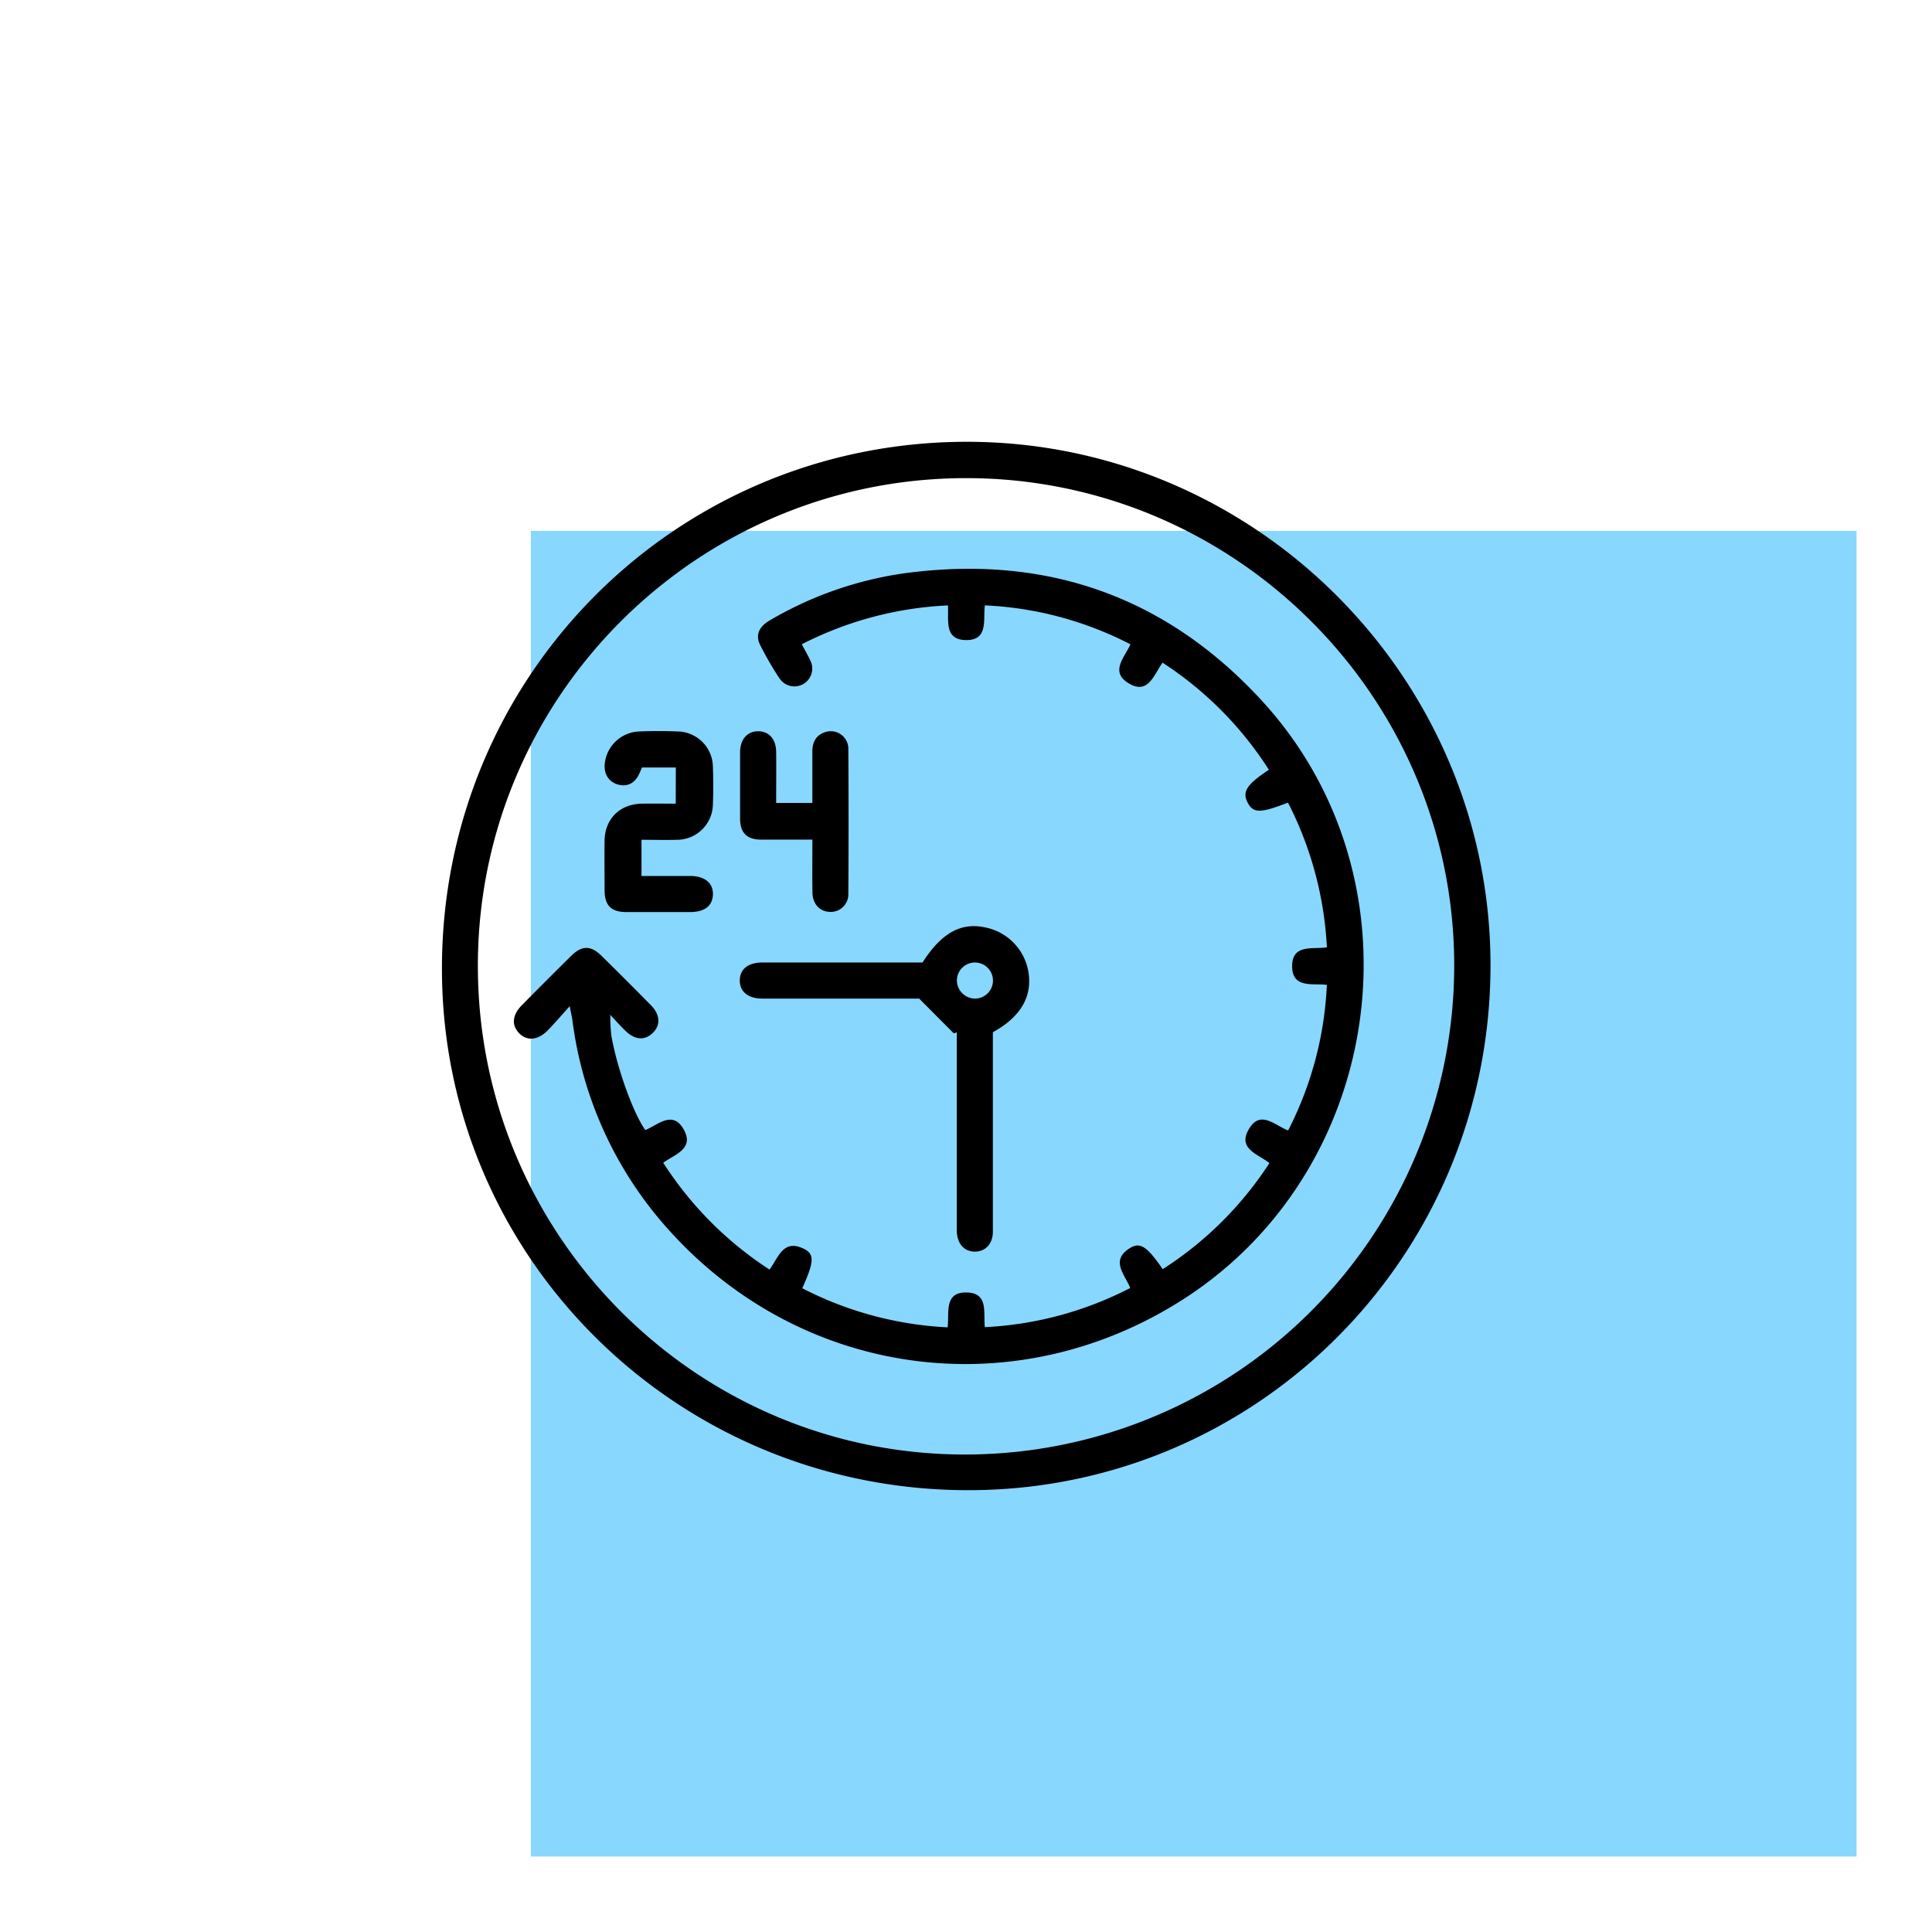
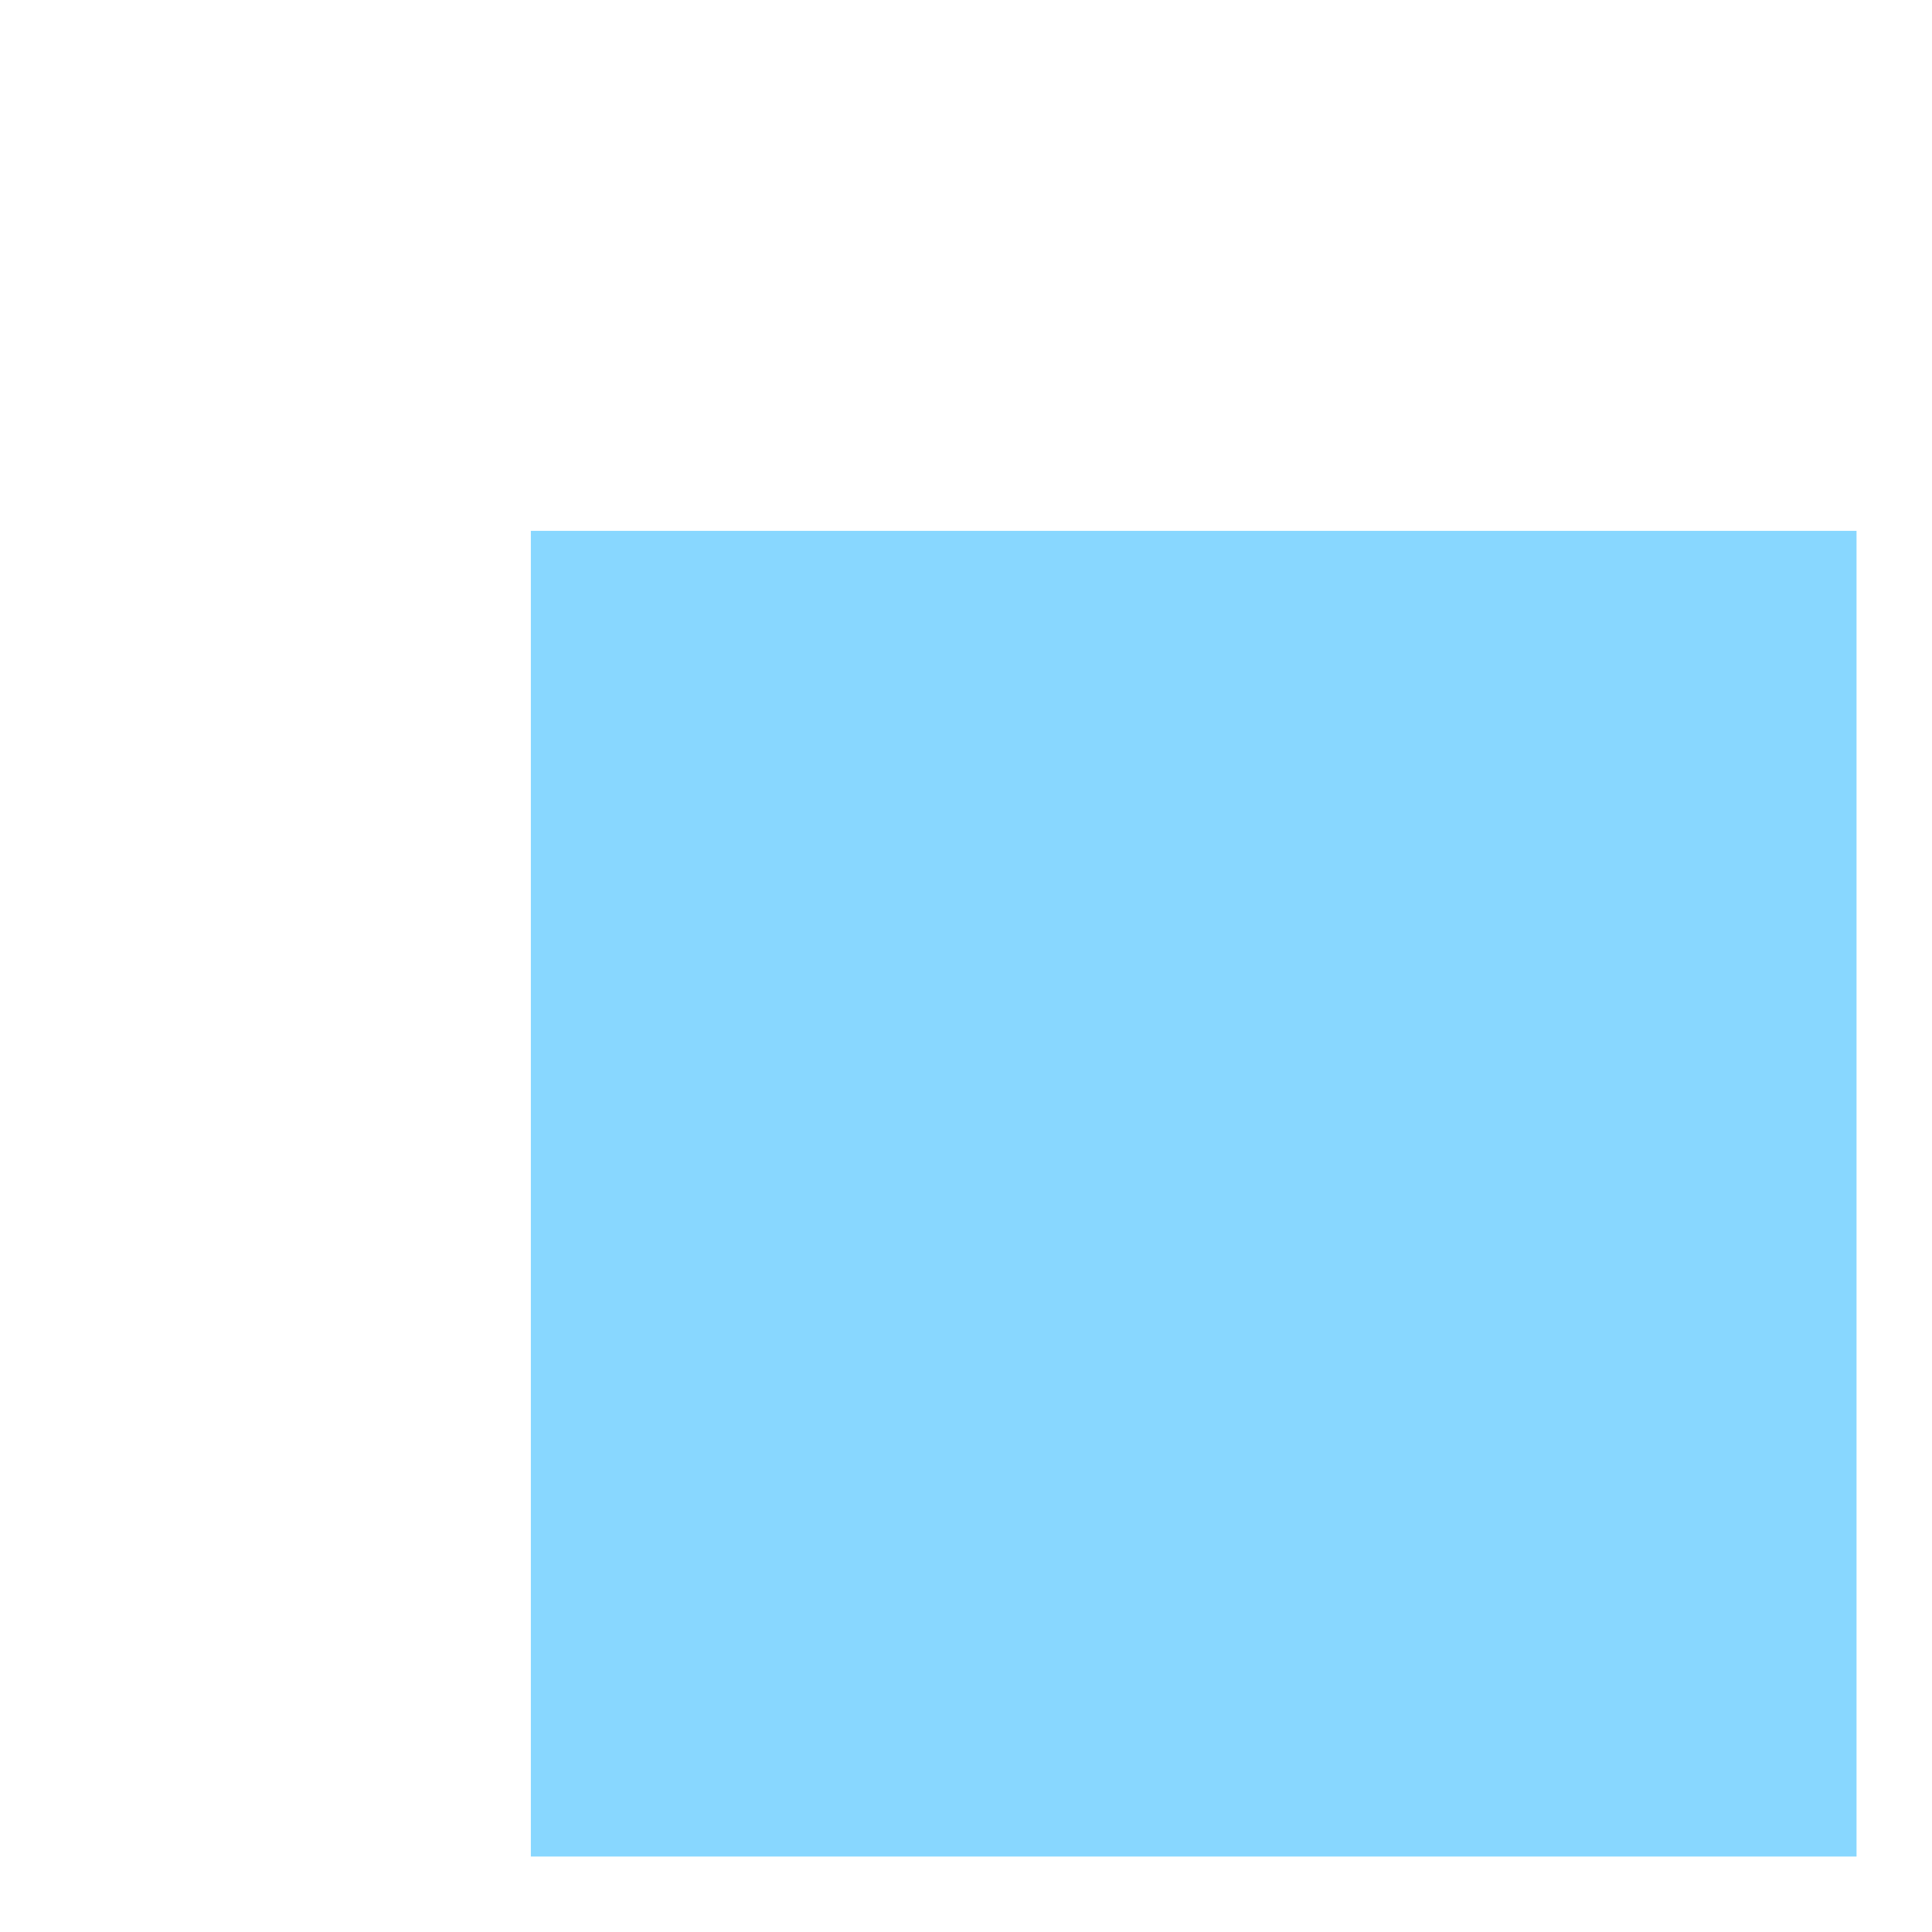
<svg xmlns="http://www.w3.org/2000/svg" id="Layer_1" data-name="Layer 1" viewBox="0 0 512 512">
  <defs>
    <style>.cls-1{fill:#88d7ff;}</style>
  </defs>
  <rect class="cls-1" x="140.68" y="140.68" width="351.32" height="351.32" />
-   <path d="M256,117.08c76.26-.14,138.88,62.19,139,138.51.1,77-61.44,138.81-137.41,139.32-77.74.53-140.43-61.46-140.47-138.07C117,179.42,178.83,117.23,256,117.08ZM126.64,256c0,71.45,58,129.55,129.2,129.46A129.6,129.6,0,0,0,385.38,256c.08-71.22-58.06-129.32-129.38-129.29S126.6,184.7,126.64,256Z" />
-   <path d="M161.75,269a41.56,41.56,0,0,0,.27,5.48c1.53,8.73,5.81,20.54,9,25,3.39-1.39,7.3-5.4,10.22-.07,2.75,5-2.3,6.47-5.48,8.72a94.62,94.62,0,0,0,28.17,28.32c2.35-3.14,3.56-8.15,9-5.55,3,1.43,2.85,3.43-.32,10.5a94,94,0,0,0,38.52,10.36c.48-3.86-1.08-9.56,5.34-9.23,5.48.29,4.12,5.33,4.52,9.18a93.75,93.75,0,0,0,38.53-10.38c-1.44-3.61-5.4-7.36,0-10.62,2.68-1.62,4.53-.3,8.61,5.63a94.28,94.28,0,0,0,28.28-28.11c-3-2.41-8.63-3.8-5.37-9.12,3-5,6.78-.89,10.33.47A93.51,93.51,0,0,0,351.63,261c-3.82-.46-9.19,1-9.2-4.94s5.39-4.44,9.21-5a94.5,94.5,0,0,0-10.31-38.36c-7.35,2.86-9.22,2.84-10.69,0s-.34-4.77,5.63-8.7a94.37,94.37,0,0,0-28.18-28.38c-2.3,3.14-3.83,8.79-9.21,5.32-4.65-3-.92-6.66.71-10.18A93,93,0,0,0,261,160.43c-.51,3.79,1.05,9.37-5.16,9.19-5.68-.16-4.39-5.31-4.63-9.18a94.19,94.19,0,0,0-38.73,10.3c.81,1.54,1.62,2.9,2.28,4.33a4.73,4.73,0,0,1-8.17,4.73C204.72,177,203,174,201.48,171c-1.36-2.69-.38-4.93,2.62-6.65A97.13,97.13,0,0,1,239.15,152c37.58-5.24,69.73,5.81,95.38,33.83,43.22,47.2,32.87,124-21,158.52-44.5,28.5-101.18,20.88-136.47-18.6a102.18,102.18,0,0,1-25.34-55.17c-.13-1-.36-1.93-.74-3.93-2.24,2.48-4,4.53-5.83,6.42-2.62,2.65-5.52,2.87-7.59.73s-1.77-4.87.71-7.38q6.53-6.62,13.13-13.13c2.82-2.78,5.19-2.77,8,0q6.62,6.51,13.12,13.13c2.49,2.53,2.58,5.33.42,7.37s-4.71,1.79-7.17-.59c-1.43-1.38-2.74-2.87-4.11-4.31l-.14.05Z" />
-   <path d="M252.76,273.85l-9.17-9.21h-11.3q-15.12,0-30.24,0c-3.77,0-6-1.81-6-4.8s2.21-4.76,6-4.77h42.43c5.05-7.89,10.25-10.73,16.77-9.26a14.44,14.44,0,0,1,11.34,12.09c.93,6.37-2.24,11.69-9.47,15.65v13c0,13.28,0,26.55,0,39.83,0,3.27-2,5.35-4.83,5.31s-4.63-2.12-4.73-5.43c0-.7,0-1.4,0-2.1V273.59Zm5.37-9.22a4.78,4.78,0,1,0-4.54-4.94A4.85,4.85,0,0,0,258.13,264.63Z" />
-   <path d="M179.1,203.4h-9c-.26.62-.48,1.25-.78,1.85-1.11,2.25-3,3.3-5.38,2.7s-3.77-2.46-3.71-5.1a9.53,9.53,0,0,1,9.07-9c3.48-.15,7-.14,10.46,0a9.49,9.49,0,0,1,9.16,9.27q.2,5.08,0,10.17a9.52,9.52,0,0,1-9.48,9.26c-3.08.09-6.16,0-9.44,0v9.59c4.29,0,8.54,0,12.8,0,3.95,0,6.22,1.84,6.13,4.91s-2.26,4.65-6.08,4.66c-5.59,0-11.17,0-16.75,0-4.13,0-5.85-1.71-5.88-5.78,0-4.39-.06-8.78,0-13.17.09-5.76,4.07-9.69,9.86-9.78,3-.05,5.95,0,9,0Z" />
-   <path d="M215.29,222.51c-4.82,0-9.2,0-13.58,0-3.76,0-5.54-1.78-5.58-5.49,0-5.88,0-11.77,0-17.66,0-3.48,2-5.63,4.87-5.57s4.65,2.13,4.69,5.46c.05,4.47,0,8.93,0,13.54h9.59c0-4.54,0-9.09,0-13.64,0-2.75,1.2-4.62,3.91-5.27a4.66,4.66,0,0,1,5.63,4.68q.12,19.17,0,38.33a4.65,4.65,0,0,1-4.74,4.77c-2.72,0-4.71-2-4.77-5.06C215.23,232,215.29,227.44,215.29,222.51Z" />
</svg>